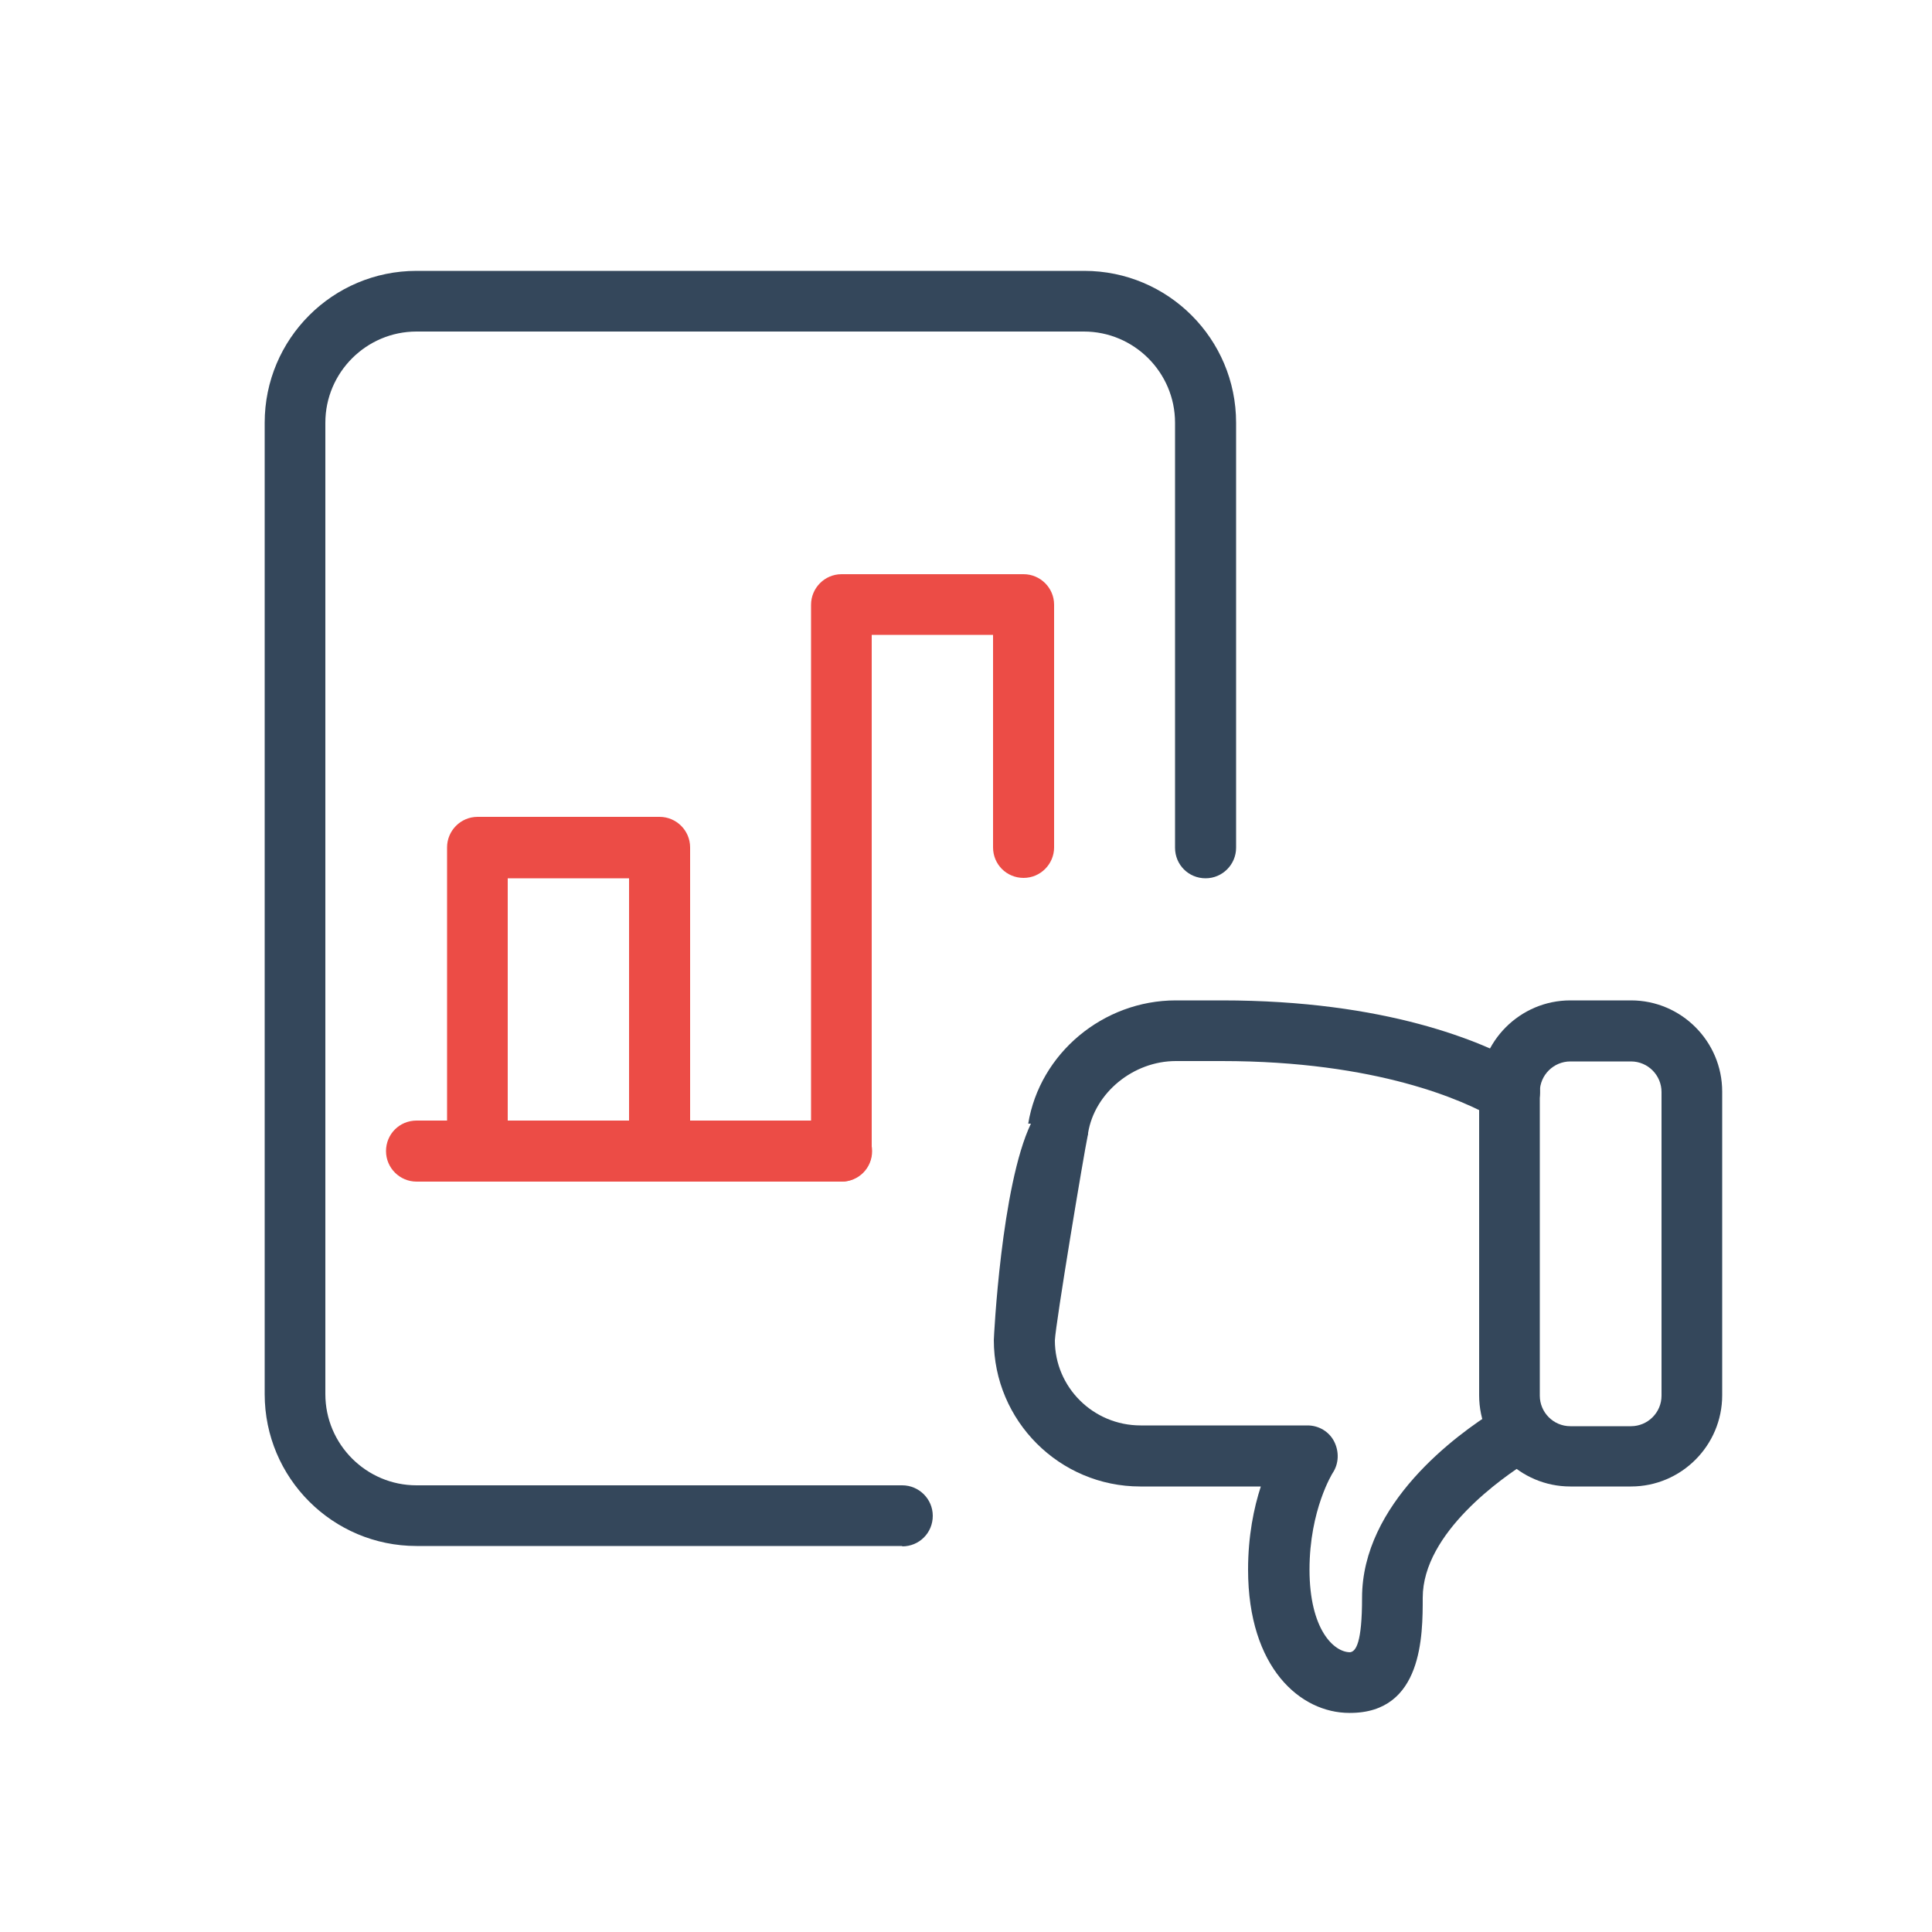
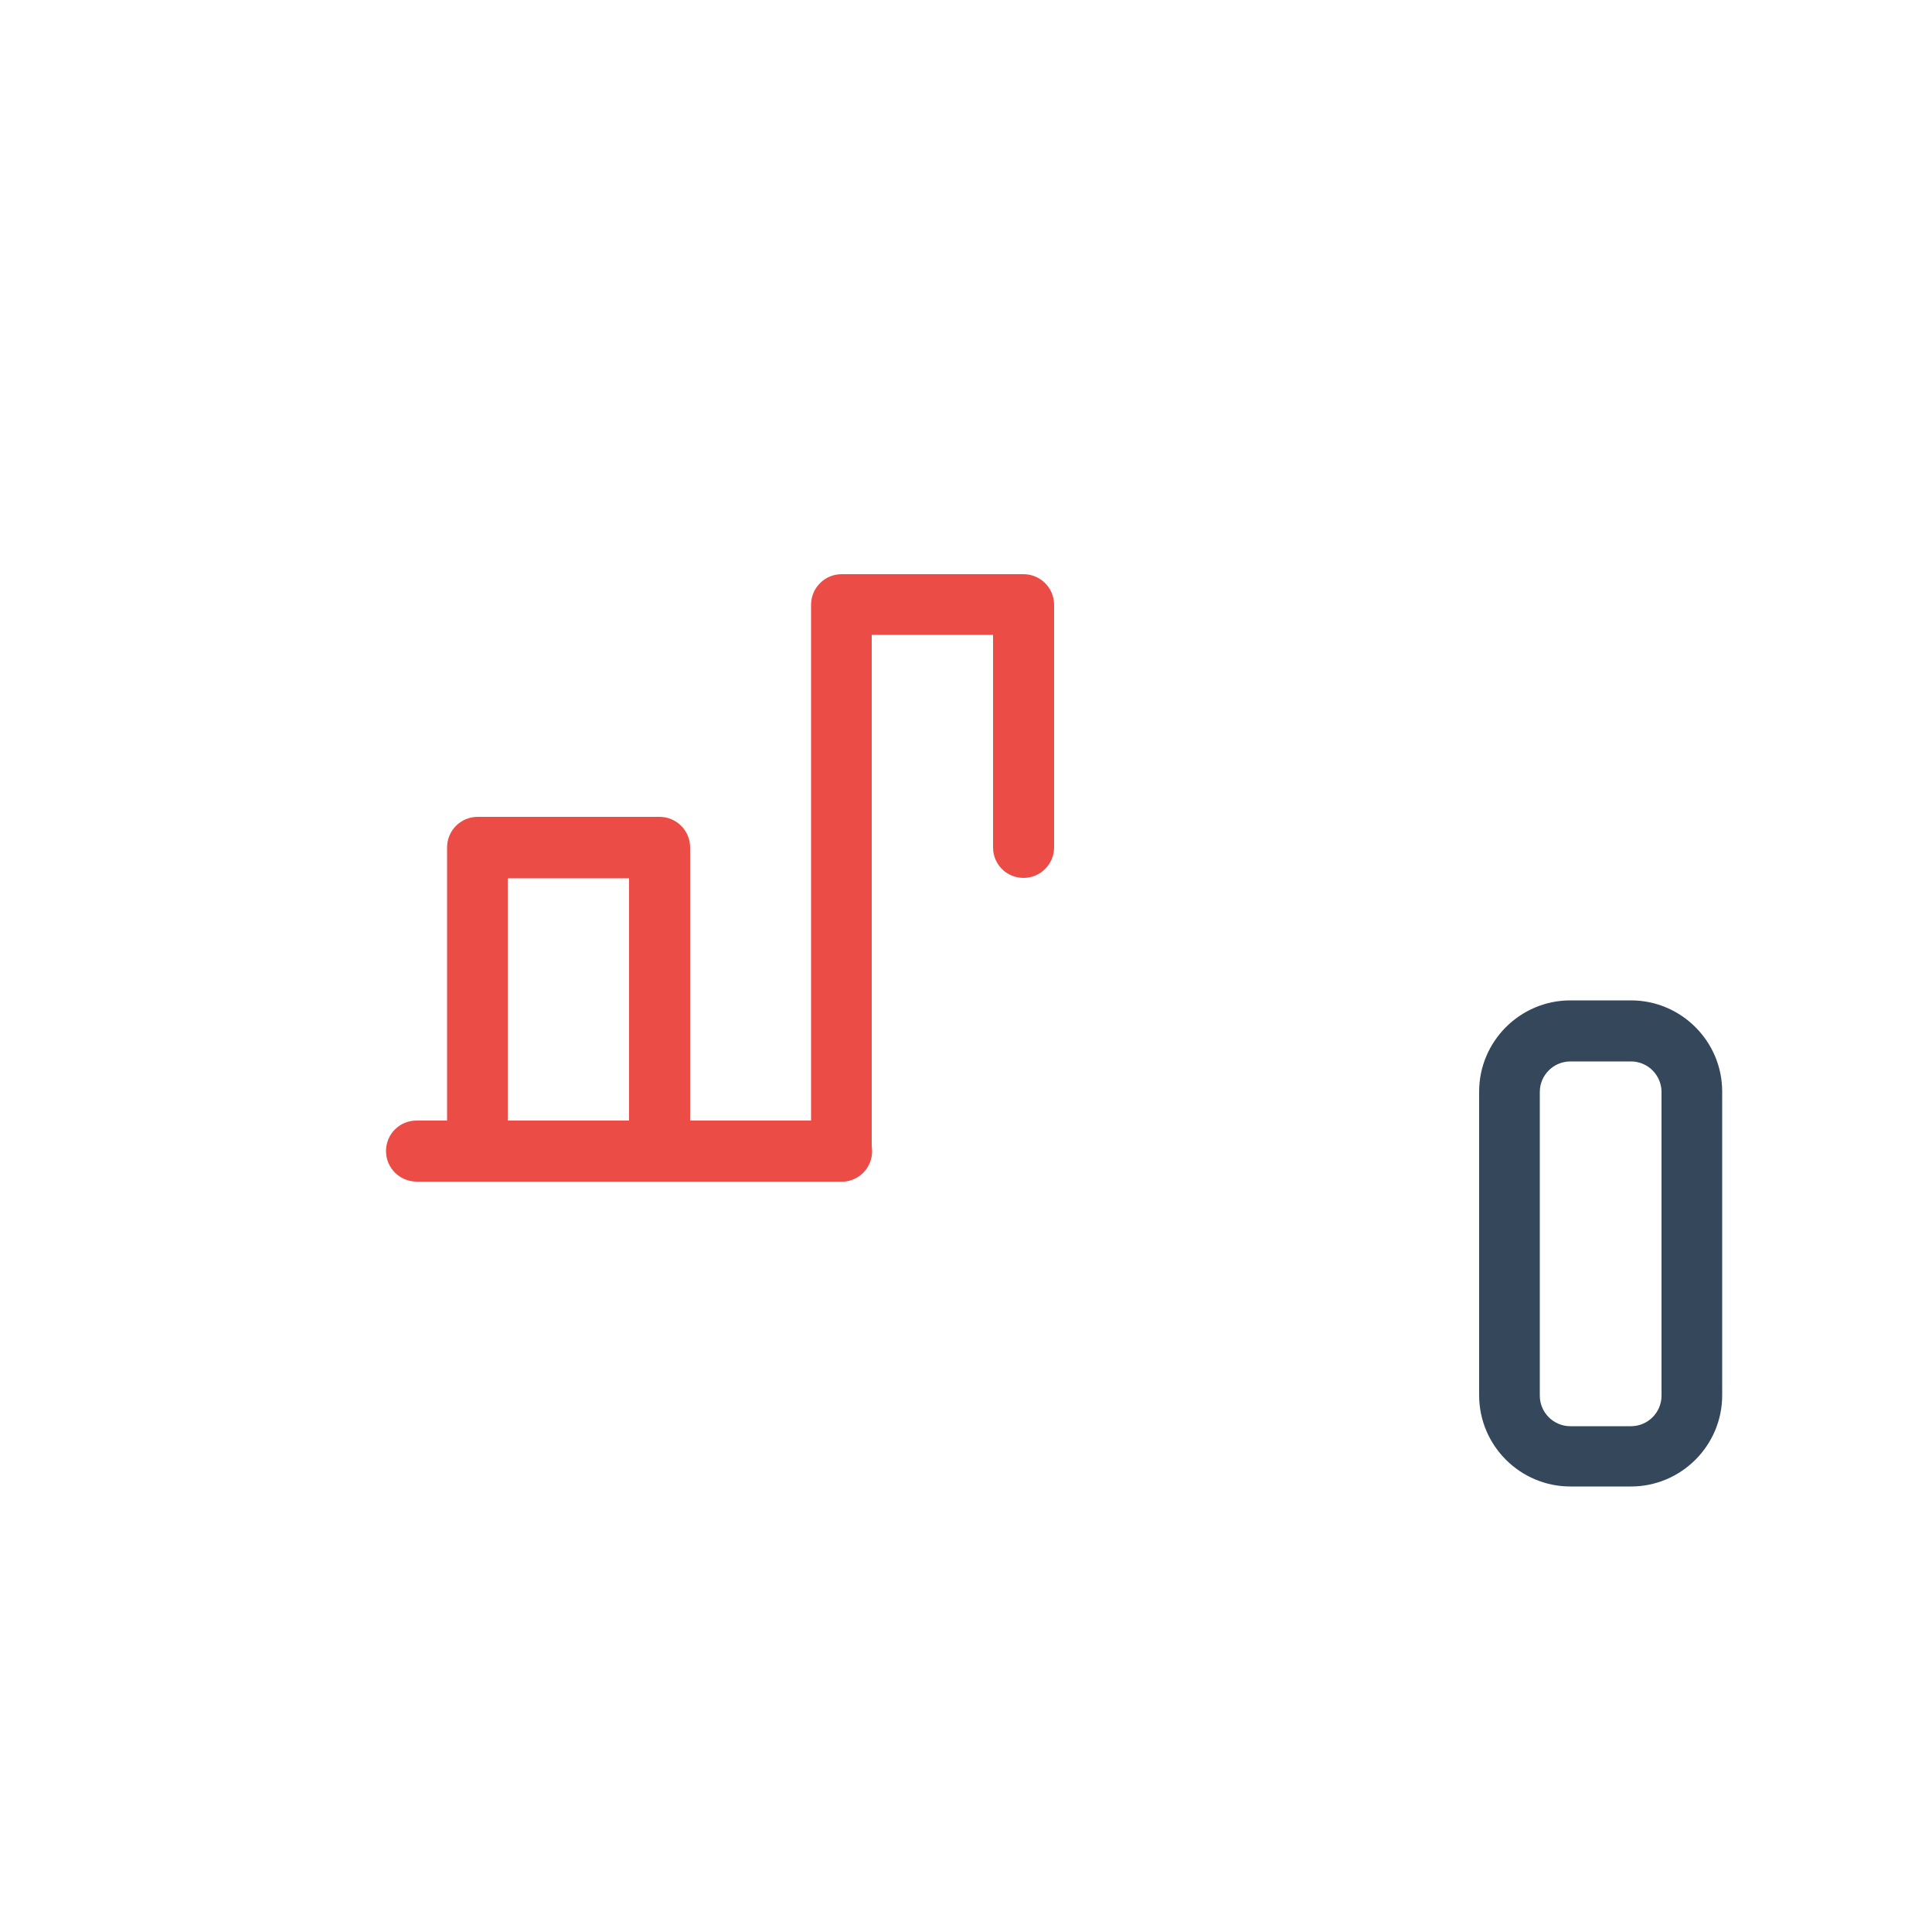
<svg xmlns="http://www.w3.org/2000/svg" id="Layer_1" data-name="Layer 1" viewBox="0 0 50 50">
  <defs>
    <style>
      .cls-1 {
        fill: #ec4c46;
      }

      .cls-2 {
        fill: #34475b;
      }
    </style>
  </defs>
-   <path class="cls-2" d="M23.35,40.01h-12.57c-2.17,0-3.93-1.76-3.93-3.93V10.94c0-2.17,1.76-3.93,3.93-3.93h17.28c2.17,0,3.93,1.76,3.93,3.93v11c0,.43-.35.79-.79.79s-.79-.35-.79-.79v-11c0-1.3-1.06-2.36-2.36-2.36H10.78c-1.3,0-2.36,1.06-2.36,2.36v25.14c0,1.3,1.06,2.36,2.36,2.36h12.57c.43,0,.79.35.79.79s-.35.79-.79.79Z" />
  <path class="cls-1" d="M21.78,30.58c-.43,0-.79-.35-.79-.79v-14.14c0-.43.35-.79.79-.79h4.71c.43,0,.79.35.79.79v6.28c0,.43-.35.79-.79.79s-.79-.35-.79-.79v-5.5h-3.14v13.36c0,.43-.35.79-.79.79Z" />
  <path class="cls-1" d="M17.07,30.58h-4.71c-.43,0-.79-.35-.79-.79v-7.86c0-.43.35-.79.79-.79h4.71c.43,0,.79.35.79.79v7.86c0,.43-.35.79-.79.79ZM13.14,29.01h3.14v-6.28h-3.14v6.28Z" />
  <path class="cls-1" d="M21.78,30.58h-11c-.43,0-.79-.35-.79-.79s.35-.79.79-.79h11c.43,0,.79.35.79.79s-.35.79-.79.79Z" />
  <path class="cls-2" d="M42.21,38.47h-1.57c-1.3,0-2.36-1.06-2.36-2.36v-7.86c0-1.3,1.06-2.36,2.36-2.36h1.57c1.3,0,2.36,1.06,2.36,2.36v7.86c0,1.3-1.06,2.36-2.36,2.36ZM40.64,27.47c-.43,0-.79.35-.79.79v7.86c0,.43.35.79.79.79h1.57c.43,0,.79-.35.79-.79v-7.86c0-.43-.35-.79-.79-.79h-1.57Z" />
-   <path class="cls-2" d="M34.92,44.33c-1.26,0-2.62-1.16-2.62-3.71,0-.87.15-1.6.33-2.15h-3.12c-2.09,0-3.79-1.7-3.79-3.79,0-.05.19-3.99.96-5.6h-.07c.3-1.82,1.94-3.19,3.82-3.19h1.19c4.25,0,6.73,1.06,7.84,1.69.38.22.51.69.29,1.07-.22.38-.7.5-1.07.29-.78-.45-3.03-1.48-7.06-1.48h-1.19c-1.1,0-2.1.82-2.27,1.86,0,.02,0,.05-.01.07-.1.47-.83,4.85-.85,5.3,0,1.21.99,2.2,2.22,2.2h4.32c.29,0,.56.16.69.42s.12.57-.04.81c0,0-.6.95-.6,2.5s.63,2.14,1.05,2.14c.15-.02.31-.24.31-1.41,0-2.43,2.42-4.21,3.47-4.86.37-.23.85-.12,1.08.25.23.37.12.85-.25,1.08-.64.4-2.73,1.84-2.73,3.53,0,.97,0,2.98-1.88,2.98Z" />
</svg>